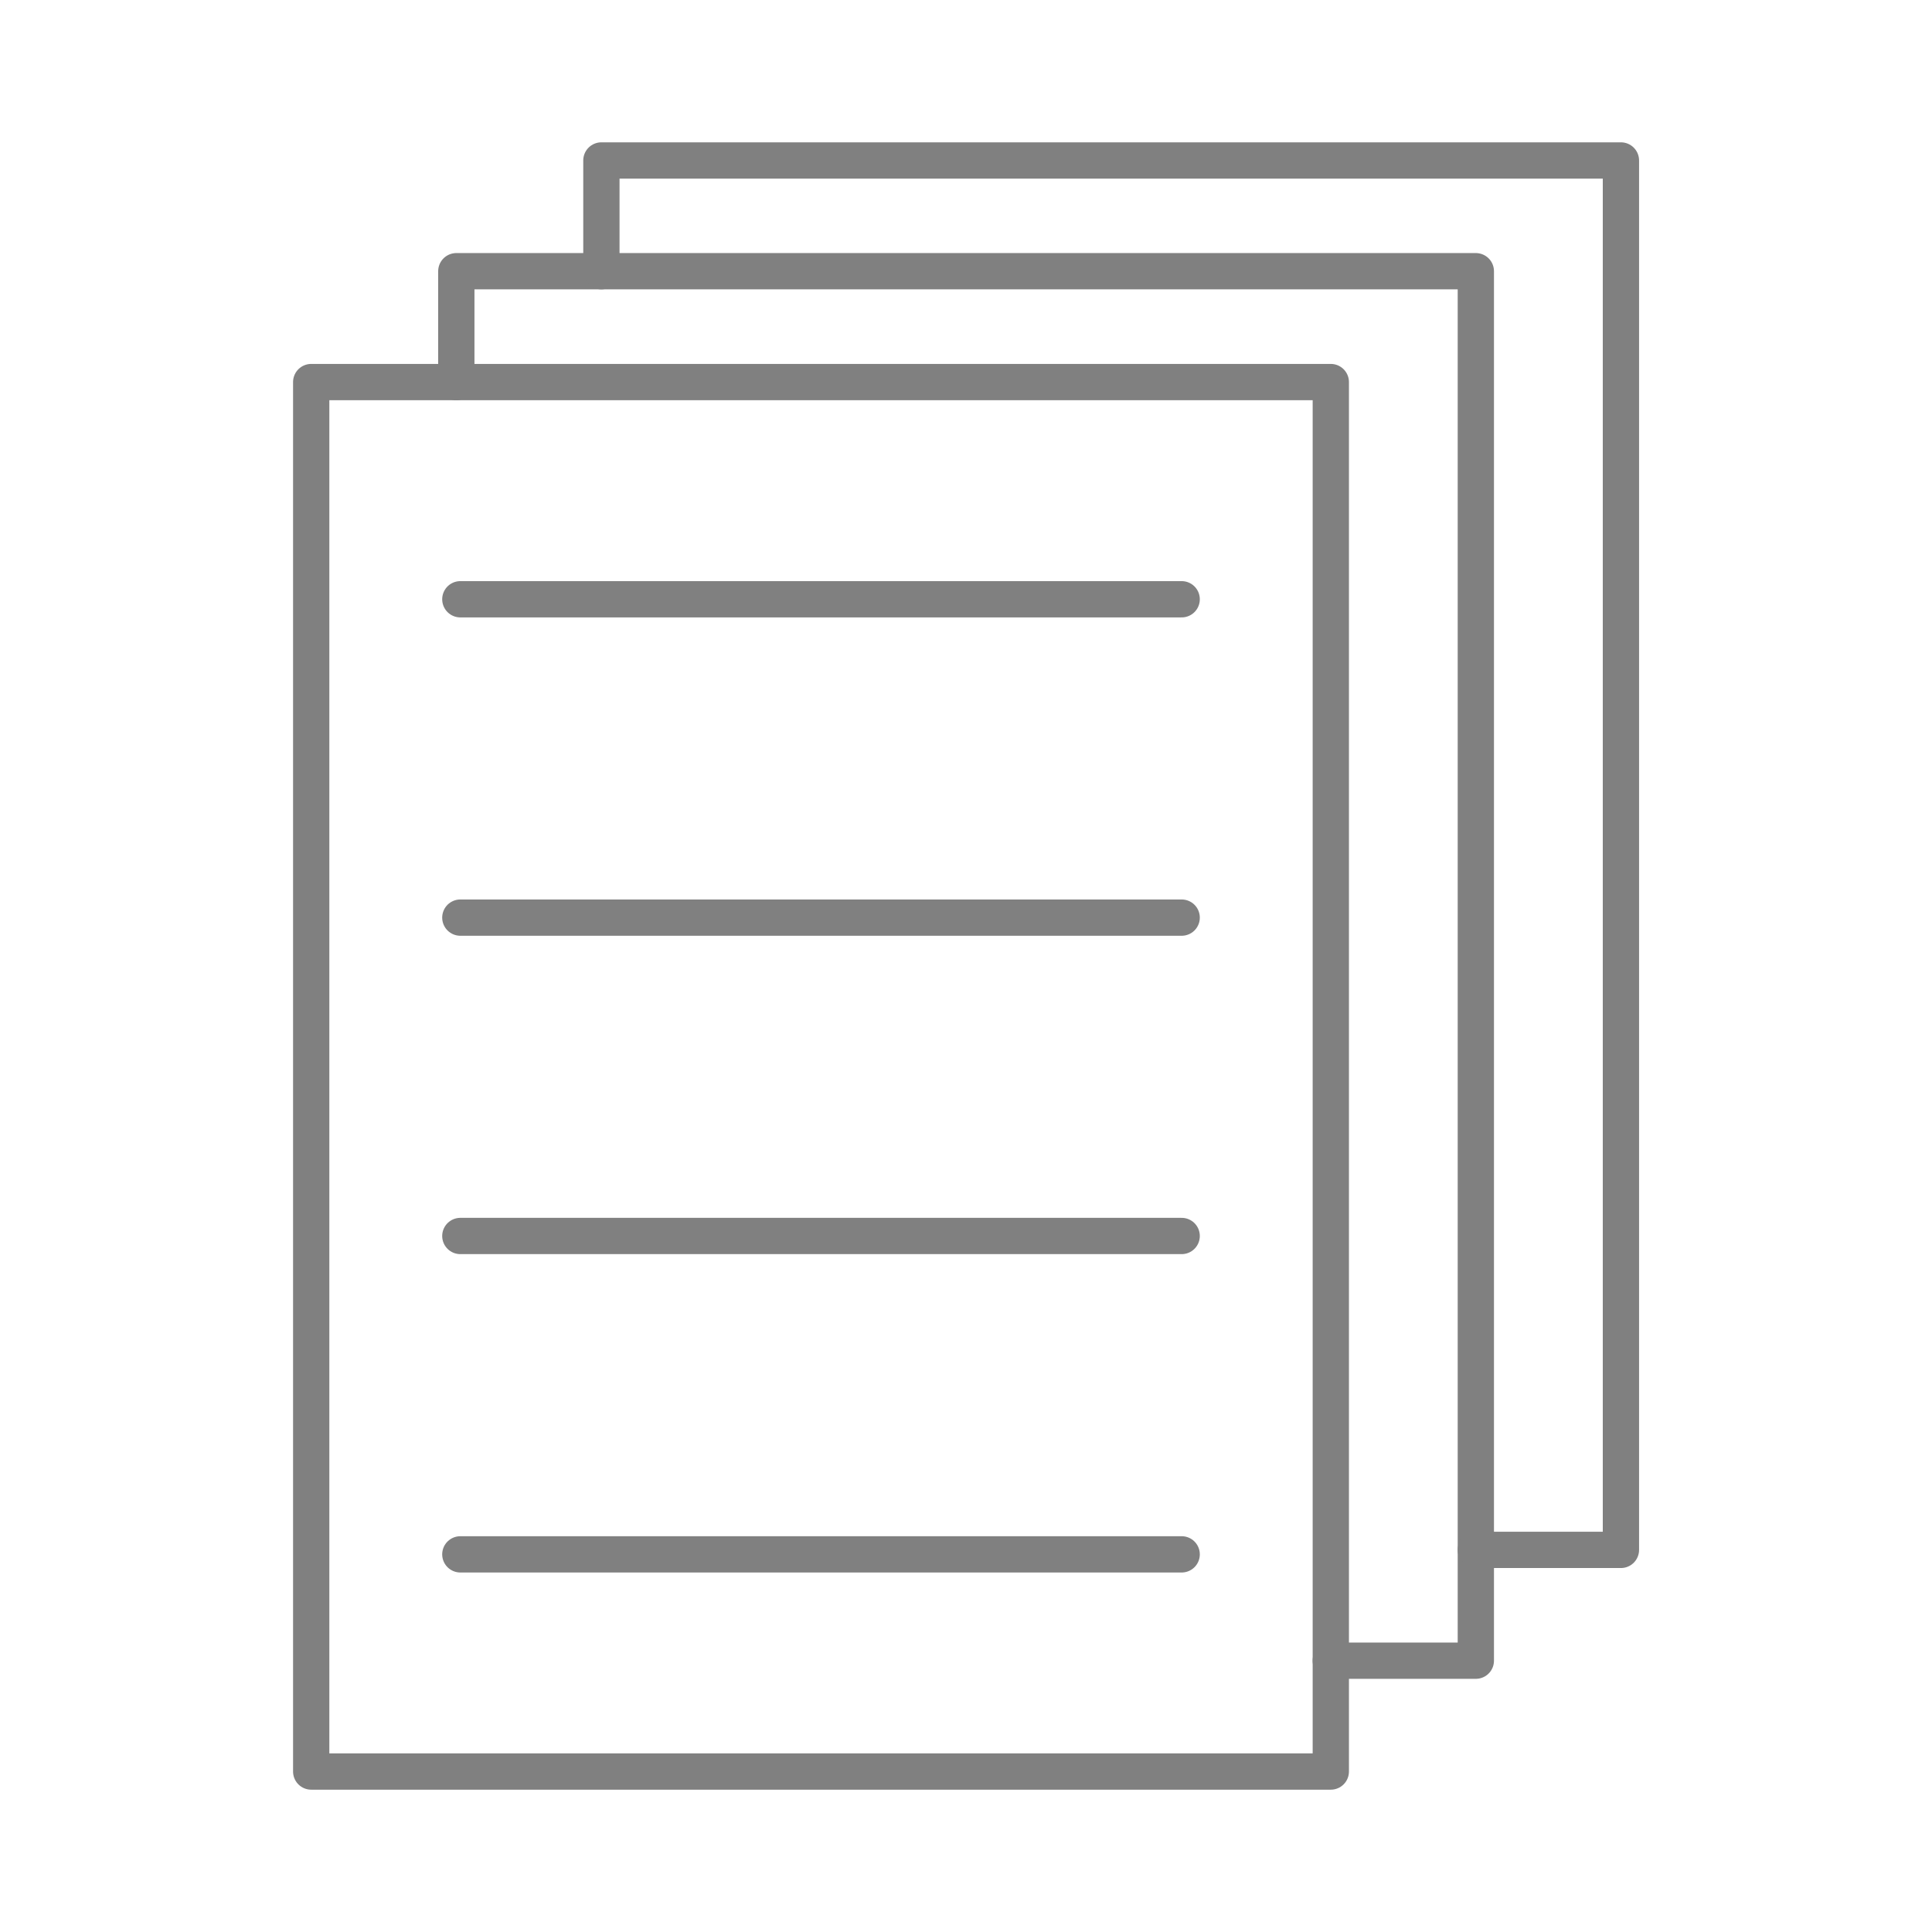
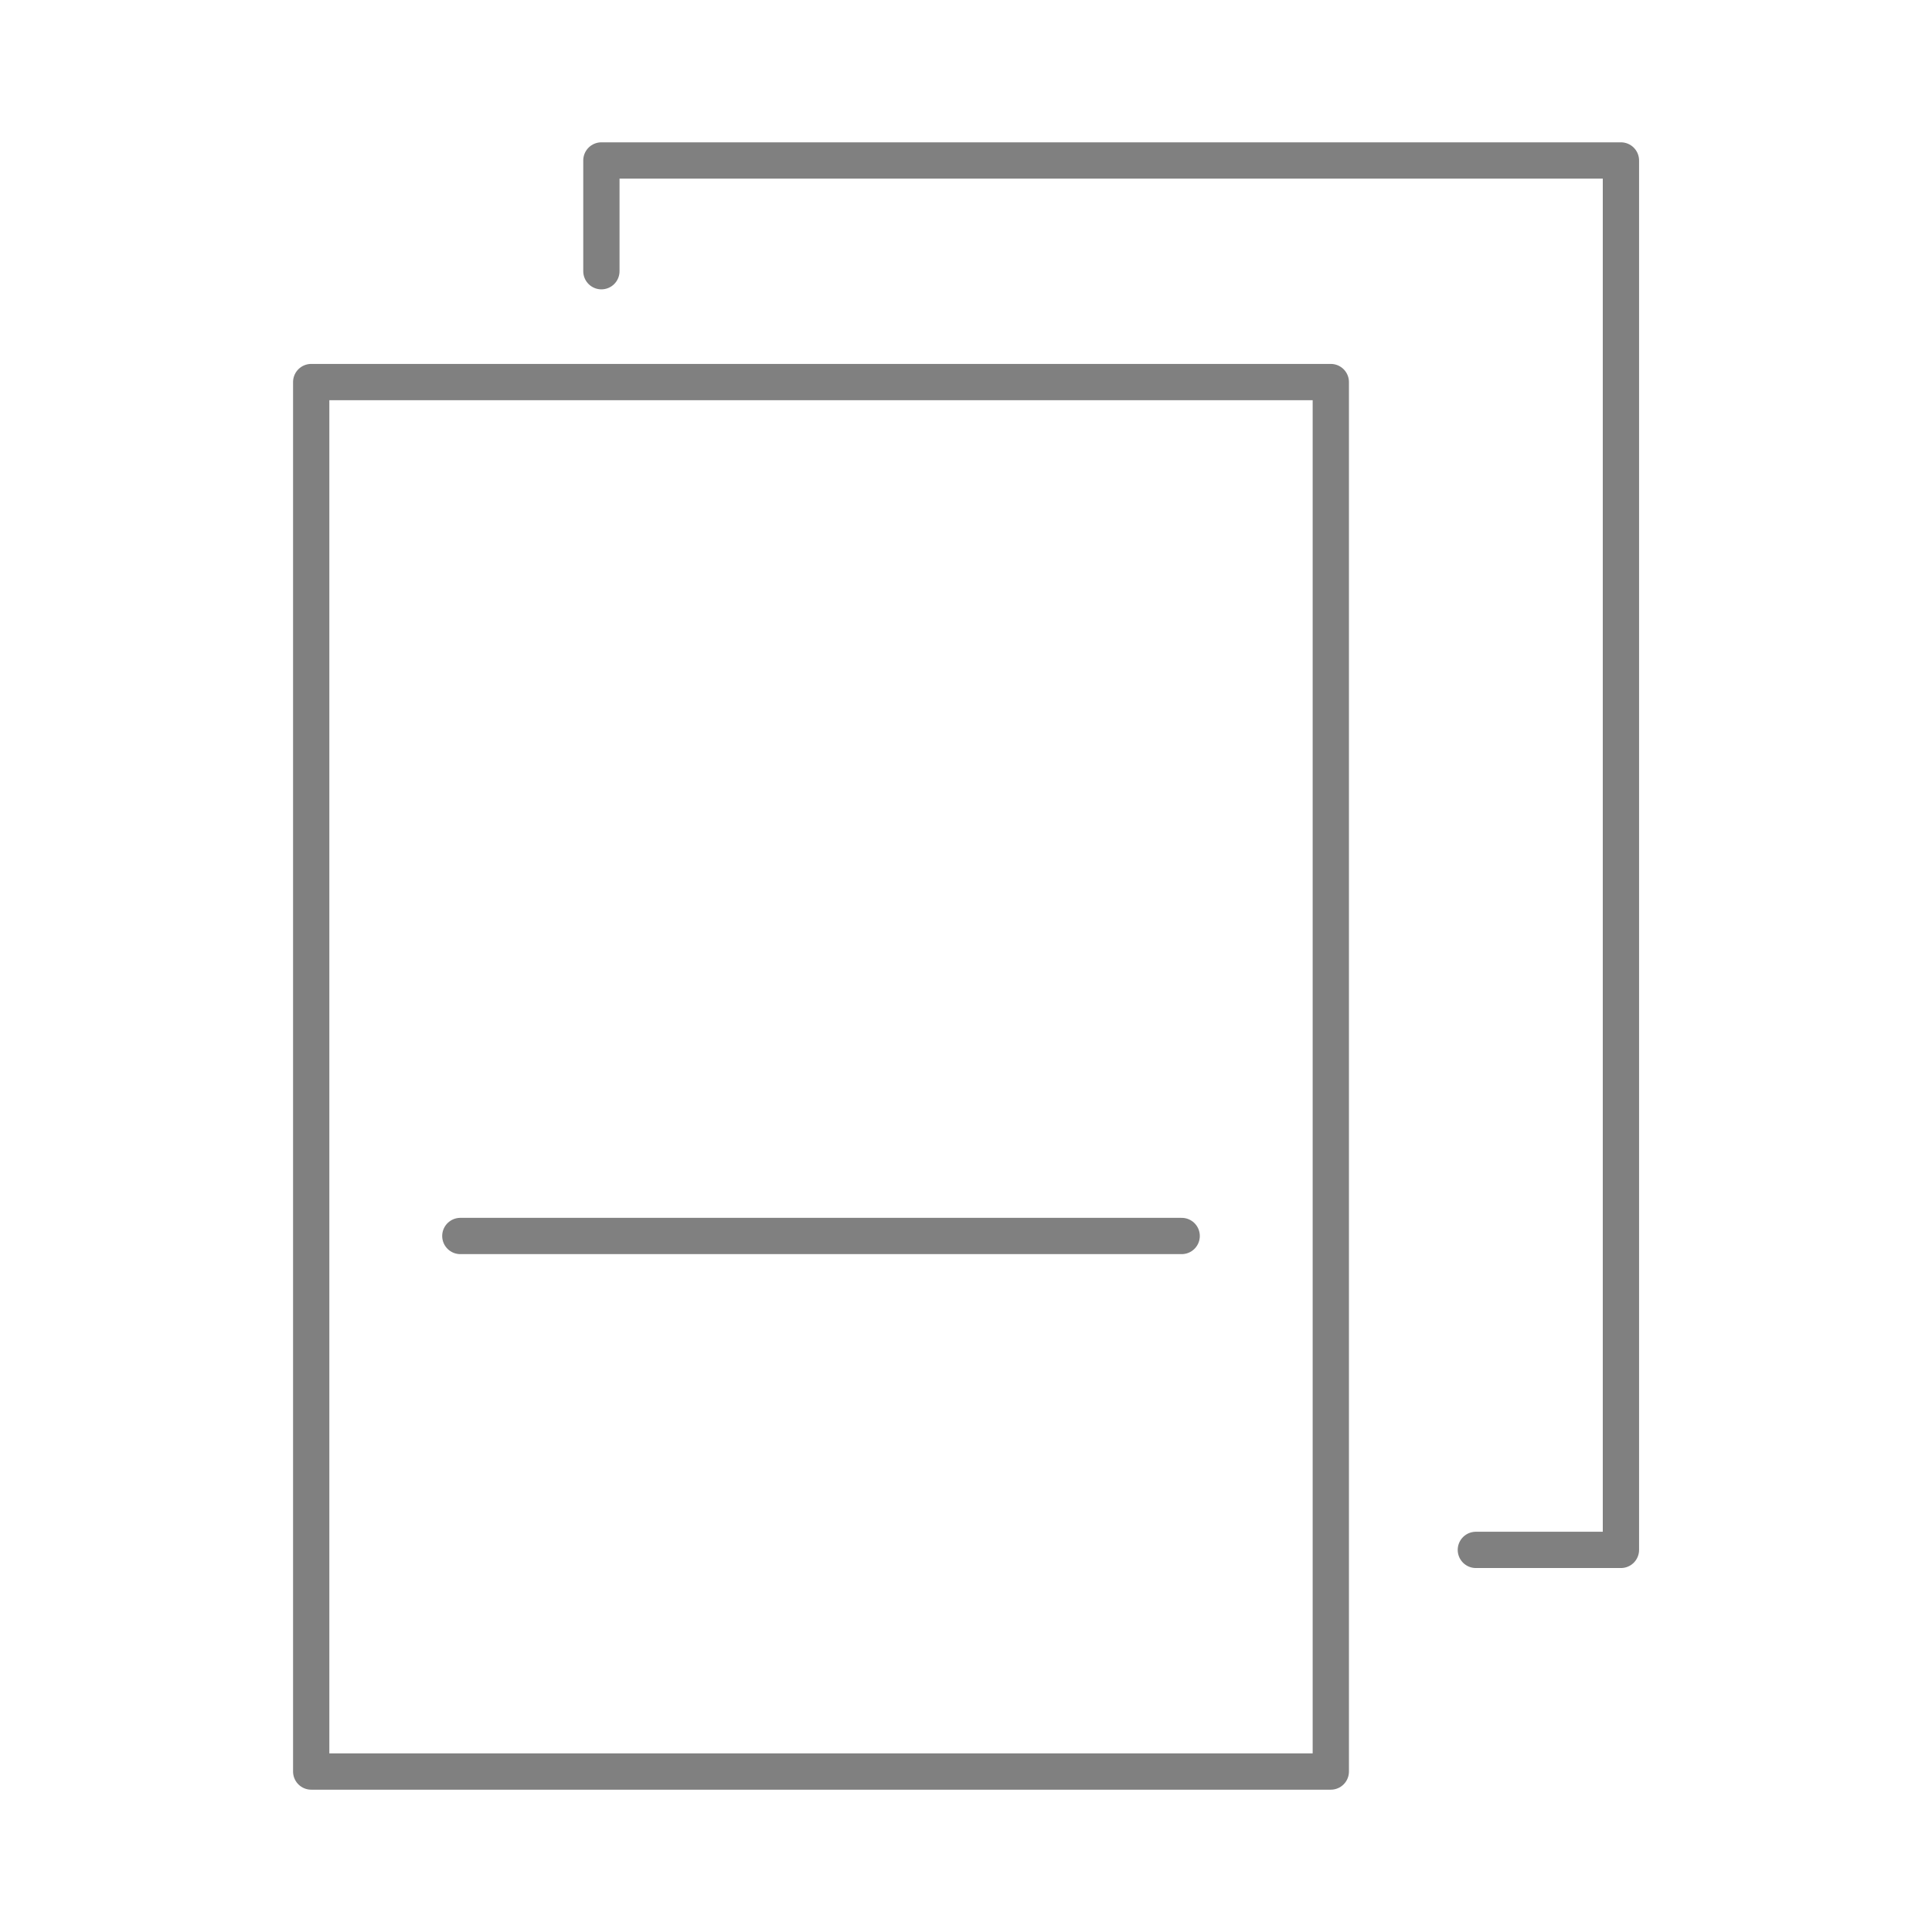
<svg xmlns="http://www.w3.org/2000/svg" width="90" height="90" viewBox="0 0 90 90">
  <defs>
    <clipPath id="clip-path">
      <rect id="長方形_150" data-name="長方形 150" width="90" height="90" transform="translate(5662 943)" fill="#fff" opacity="0.574" />
    </clipPath>
  </defs>
  <g id="g_wd_icon_01" transform="translate(-5662 -943)" clip-path="url(#clip-path)">
    <g id="グループ_266" data-name="グループ 266" transform="translate(5109 223)">
-       <path id="パス_396" data-name="パス 396" d="M614.992,797.361h6.758V732.634H574.257V737.8" fill="none" stroke="gray" stroke-linecap="round" stroke-linejoin="round" stroke-width="1.69" />
      <path id="パス_397" data-name="パス 397" d="M621.751,792.2h6.758V727.475H581.015v5.159" fill="none" stroke="gray" stroke-linecap="round" stroke-linejoin="round" stroke-width="1.69" />
      <rect id="長方形_126" data-name="長方形 126" width="47.497" height="64.727" transform="translate(567.497 737.798)" fill="none" stroke="gray" stroke-linecap="round" stroke-linejoin="round" stroke-width="1.69" />
-       <line id="線_187" data-name="線 187" x2="33.603" transform="translate(574.444 747.916)" fill="none" stroke="gray" stroke-linecap="round" stroke-linejoin="round" stroke-width="1.69" />
-       <line id="線_188" data-name="線 188" x2="33.603" transform="translate(574.444 762.746)" fill="none" stroke="gray" stroke-linecap="round" stroke-linejoin="round" stroke-width="1.69" />
      <line id="線_189" data-name="線 189" x2="33.603" transform="translate(574.444 777.577)" fill="none" stroke="gray" stroke-linecap="round" stroke-linejoin="round" stroke-width="1.69" />
-       <line id="線_190" data-name="線 190" x2="33.603" transform="translate(574.444 792.408)" fill="none" stroke="gray" stroke-linecap="round" stroke-linejoin="round" stroke-width="1.69" />
    </g>
  </g>
</svg>